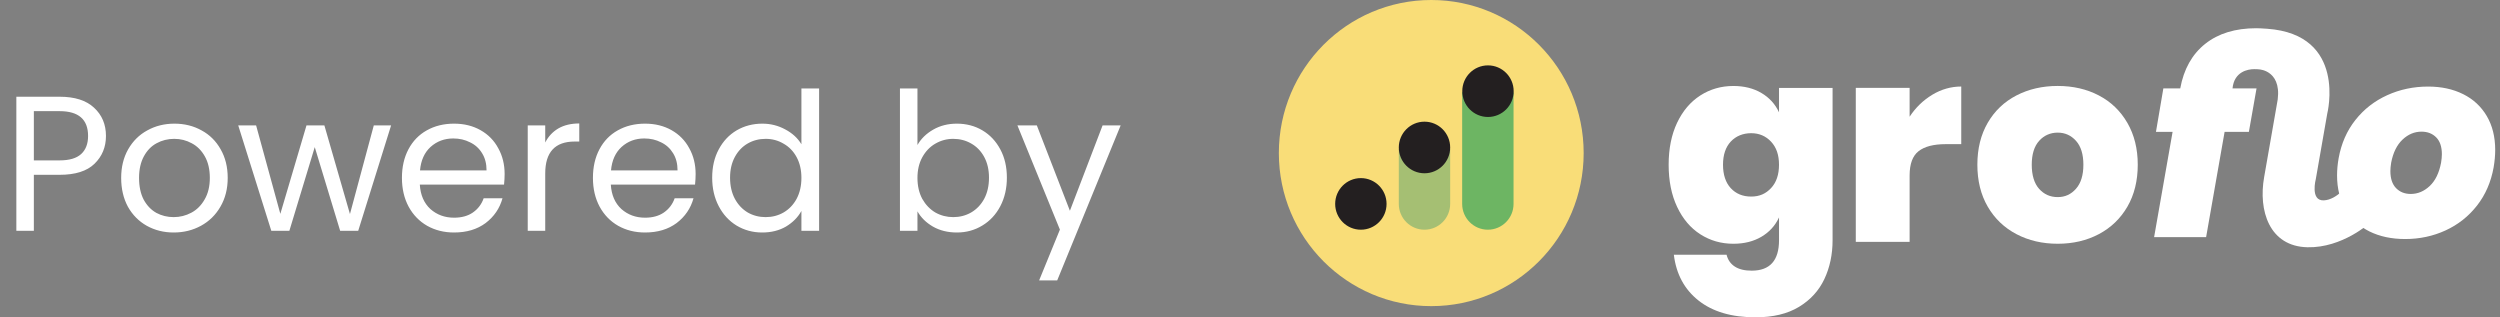
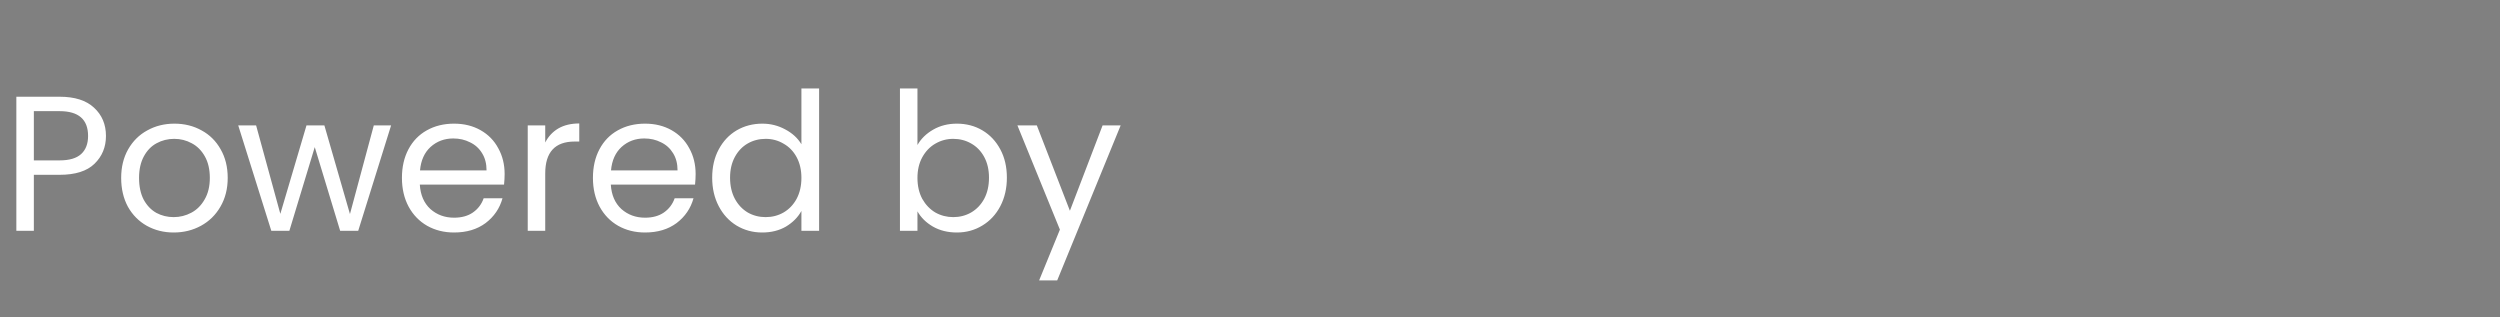
<svg xmlns="http://www.w3.org/2000/svg" width="260" height="33" viewBox="0 0 260 33" fill="none">
  <rect x="0" y="0" width="260" height="33" fill="#808080" stroke="none" />
  <path d="M11.02 14.14C11.02 15.3 10.62 16.267 9.82 17.04C9.033 17.8 7.827 18.18 6.2 18.18H3.52V24H1.7V10.06H6.2C7.773 10.06 8.967 10.44 9.78 11.2C10.607 11.96 11.02 12.94 11.02 14.14ZM6.2 16.68C7.213 16.68 7.96 16.46 8.44 16.02C8.92 15.58 9.16 14.953 9.16 14.14C9.16 12.42 8.173 11.56 6.2 11.56H3.52V16.68H6.2ZM18.062 24.18C17.035 24.18 16.102 23.947 15.262 23.48C14.435 23.013 13.782 22.353 13.302 21.5C12.835 20.633 12.602 19.633 12.602 18.5C12.602 17.38 12.842 16.393 13.322 15.54C13.816 14.673 14.482 14.013 15.322 13.56C16.162 13.093 17.102 12.86 18.142 12.86C19.182 12.86 20.122 13.093 20.962 13.56C21.802 14.013 22.462 14.667 22.942 15.52C23.436 16.373 23.682 17.367 23.682 18.5C23.682 19.633 23.429 20.633 22.922 21.5C22.429 22.353 21.756 23.013 20.902 23.48C20.049 23.947 19.102 24.18 18.062 24.18ZM18.062 22.58C18.715 22.58 19.329 22.427 19.902 22.12C20.476 21.813 20.936 21.353 21.282 20.74C21.642 20.127 21.822 19.38 21.822 18.5C21.822 17.62 21.649 16.873 21.302 16.26C20.956 15.647 20.502 15.193 19.942 14.9C19.382 14.593 18.776 14.44 18.122 14.44C17.456 14.44 16.842 14.593 16.282 14.9C15.736 15.193 15.296 15.647 14.962 16.26C14.629 16.873 14.462 17.62 14.462 18.5C14.462 19.393 14.622 20.147 14.942 20.76C15.275 21.373 15.716 21.833 16.262 22.14C16.809 22.433 17.409 22.58 18.062 22.58ZM40.675 13.04L37.255 24H35.375L32.735 15.3L30.095 24H28.215L24.775 13.04H26.635L29.155 22.24L31.875 13.04H33.735L36.395 22.26L38.875 13.04H40.675ZM52.481 18.1C52.481 18.447 52.461 18.813 52.421 19.2H43.661C43.728 20.28 44.095 21.127 44.761 21.74C45.441 22.34 46.261 22.64 47.221 22.64C48.008 22.64 48.661 22.46 49.181 22.1C49.715 21.727 50.088 21.233 50.301 20.62H52.261C51.968 21.673 51.381 22.533 50.501 23.2C49.621 23.853 48.528 24.18 47.221 24.18C46.181 24.18 45.248 23.947 44.421 23.48C43.608 23.013 42.968 22.353 42.501 21.5C42.035 20.633 41.801 19.633 41.801 18.5C41.801 17.367 42.028 16.373 42.481 15.52C42.935 14.667 43.568 14.013 44.381 13.56C45.208 13.093 46.155 12.86 47.221 12.86C48.261 12.86 49.181 13.087 49.981 13.54C50.781 13.993 51.395 14.62 51.821 15.42C52.261 16.207 52.481 17.1 52.481 18.1ZM50.601 17.72C50.601 17.027 50.448 16.433 50.141 15.94C49.835 15.433 49.415 15.053 48.881 14.8C48.361 14.533 47.781 14.4 47.141 14.4C46.221 14.4 45.435 14.693 44.781 15.28C44.141 15.867 43.775 16.68 43.681 17.72H50.601ZM56.704 14.82C57.024 14.193 57.477 13.707 58.064 13.36C58.664 13.013 59.39 12.84 60.244 12.84V14.72H59.764C57.724 14.72 56.704 15.827 56.704 18.04V24H54.884V13.04H56.704V14.82ZM72.345 18.1C72.345 18.447 72.325 18.813 72.285 19.2H63.525C63.591 20.28 63.958 21.127 64.625 21.74C65.305 22.34 66.125 22.64 67.085 22.64C67.871 22.64 68.525 22.46 69.045 22.1C69.578 21.727 69.951 21.233 70.165 20.62H72.125C71.831 21.673 71.245 22.533 70.365 23.2C69.485 23.853 68.391 24.18 67.085 24.18C66.045 24.18 65.111 23.947 64.285 23.48C63.471 23.013 62.831 22.353 62.365 21.5C61.898 20.633 61.665 19.633 61.665 18.5C61.665 17.367 61.891 16.373 62.345 15.52C62.798 14.667 63.431 14.013 64.245 13.56C65.071 13.093 66.018 12.86 67.085 12.86C68.125 12.86 69.045 13.087 69.845 13.54C70.645 13.993 71.258 14.62 71.685 15.42C72.125 16.207 72.345 17.1 72.345 18.1ZM70.465 17.72C70.465 17.027 70.311 16.433 70.005 15.94C69.698 15.433 69.278 15.053 68.745 14.8C68.225 14.533 67.645 14.4 67.005 14.4C66.085 14.4 65.298 14.693 64.645 15.28C64.005 15.867 63.638 16.68 63.545 17.72H70.465ZM74.067 18.48C74.067 17.36 74.294 16.38 74.747 15.54C75.2 14.687 75.82 14.027 76.607 13.56C77.407 13.093 78.3 12.86 79.287 12.86C80.14 12.86 80.934 13.06 81.667 13.46C82.4 13.847 82.96 14.36 83.347 15V9.2H85.187V24H83.347V21.94C82.987 22.593 82.454 23.133 81.747 23.56C81.04 23.973 80.214 24.18 79.267 24.18C78.294 24.18 77.407 23.94 76.607 23.46C75.82 22.98 75.2 22.307 74.747 21.44C74.294 20.573 74.067 19.587 74.067 18.48ZM83.347 18.5C83.347 17.673 83.18 16.953 82.847 16.34C82.514 15.727 82.06 15.26 81.487 14.94C80.927 14.607 80.307 14.44 79.627 14.44C78.947 14.44 78.327 14.6 77.767 14.92C77.207 15.24 76.76 15.707 76.427 16.32C76.094 16.933 75.927 17.653 75.927 18.48C75.927 19.32 76.094 20.053 76.427 20.68C76.76 21.293 77.207 21.767 77.767 22.1C78.327 22.42 78.947 22.58 79.627 22.58C80.307 22.58 80.927 22.42 81.487 22.1C82.06 21.767 82.514 21.293 82.847 20.68C83.18 20.053 83.347 19.327 83.347 18.5ZM95.415 15.08C95.788 14.427 96.335 13.893 97.055 13.48C97.775 13.067 98.595 12.86 99.515 12.86C100.501 12.86 101.388 13.093 102.175 13.56C102.961 14.027 103.581 14.687 104.035 15.54C104.488 16.38 104.715 17.36 104.715 18.48C104.715 19.587 104.488 20.573 104.035 21.44C103.581 22.307 102.955 22.98 102.155 23.46C101.368 23.94 100.488 24.18 99.515 24.18C98.568 24.18 97.735 23.973 97.015 23.56C96.308 23.147 95.775 22.62 95.415 21.98V24H93.595V9.2H95.415V15.08ZM102.855 18.48C102.855 17.653 102.688 16.933 102.355 16.32C102.021 15.707 101.568 15.24 100.995 14.92C100.435 14.6 99.815 14.44 99.135 14.44C98.468 14.44 97.848 14.607 97.275 14.94C96.715 15.26 96.261 15.733 95.915 16.36C95.581 16.973 95.415 17.687 95.415 18.5C95.415 19.327 95.581 20.053 95.915 20.68C96.261 21.293 96.715 21.767 97.275 22.1C97.848 22.42 98.468 22.58 99.135 22.58C99.815 22.58 100.435 22.42 100.995 22.1C101.568 21.767 102.021 21.293 102.355 20.68C102.688 20.053 102.855 19.32 102.855 18.48ZM116.55 13.04L109.95 29.16H108.07L110.23 23.88L105.81 13.04H107.83L111.27 21.92L114.67 13.04H116.55Z" fill="white" />
  <g clip-path="url(#clip0_482_454)">
    <path d="M183.185 9.669C184.009 10.154 184.621 10.825 185.018 11.681V9.142H190.588V24.981C190.588 26.465 190.304 27.81 189.736 29.019C189.168 30.227 188.286 31.192 187.093 31.915C185.9 32.638 184.394 33 182.576 33C180.094 33 178.119 32.42 176.651 31.259C175.183 30.098 174.326 28.51 174.08 26.493H179.564C179.696 27.026 179.98 27.436 180.416 27.721C180.852 28.006 181.439 28.149 182.178 28.149C184.072 28.149 185.019 27.092 185.019 24.981V22.612C184.622 23.468 184.011 24.139 183.186 24.624C182.362 25.109 181.392 25.351 180.273 25.351C179.004 25.351 177.858 25.023 176.835 24.367C175.811 23.711 175.006 22.76 174.419 21.514C173.832 20.268 173.539 18.808 173.539 17.134C173.539 15.459 173.833 14.004 174.419 12.767C175.006 11.531 175.812 10.584 176.835 9.927C177.858 9.271 179.004 8.942 180.273 8.942C181.391 8.942 182.362 9.184 183.186 9.669H183.185ZM180.002 14.721C179.463 15.301 179.193 16.106 179.193 17.132C179.193 18.159 179.463 18.992 180.002 19.572C180.542 20.152 181.247 20.443 182.119 20.443C182.991 20.443 183.644 20.148 184.193 19.559C184.743 18.97 185.017 18.16 185.017 17.134C185.017 16.107 184.742 15.326 184.193 14.736C183.644 14.147 182.953 13.852 182.119 13.852C181.286 13.852 180.542 14.143 180.002 14.722V14.721Z" fill="white" />
    <path d="M200.957 9.854C201.904 9.284 202.908 8.999 203.97 8.999V14.992H202.35C201.099 14.992 200.162 15.234 199.537 15.719C198.912 16.204 198.6 17.046 198.6 18.244V25.151H193.002V9.141H198.6V12.138C199.225 11.187 200.011 10.426 200.958 9.855L200.957 9.854Z" fill="white" />
    <path d="M218.278 9.926C219.537 10.582 220.527 11.534 221.247 12.779C221.967 14.025 222.327 15.476 222.327 17.131C222.327 18.787 221.967 20.261 221.247 21.497C220.527 22.735 219.537 23.686 218.278 24.351C217.017 25.017 215.593 25.35 214.002 25.35C212.41 25.35 210.98 25.018 209.711 24.351C208.442 23.685 207.447 22.734 206.727 21.497C206.007 20.261 205.646 18.805 205.646 17.131C205.646 15.457 206.006 14.001 206.727 12.765C207.447 11.528 208.442 10.582 209.711 9.925C210.98 9.269 212.41 8.939 214.002 8.939C215.593 8.939 217.018 9.267 218.278 9.925V9.926ZM212.069 14.648C211.558 15.219 211.302 16.047 211.302 17.131C211.302 18.215 211.558 19.072 212.069 19.642C212.58 20.213 213.225 20.498 214.002 20.498C214.778 20.498 215.394 20.208 215.905 19.628C216.417 19.048 216.672 18.215 216.672 17.131C216.672 16.047 216.417 15.219 215.905 14.648C215.394 14.078 214.759 13.793 214.002 13.793C213.245 13.793 212.58 14.078 212.069 14.648Z" fill="white" />
-     <path d="M242.031 11.834L240.846 18.611C240.846 18.611 240.237 20.889 241.664 20.839C243.09 20.79 244.321 19.05 244.321 19.05L246.465 23.179C246.465 23.179 243.615 25.796 239.978 25.715C235.994 25.627 234.852 21.886 235.472 18.414L236.772 10.979C237.57 7.35 234.981 7.219 234.981 7.219C234.853 7.201 234.67 7.192 234.432 7.192C233.79 7.192 232.352 7.44 232.182 9.195H234.68L233.883 13.717H231.358L229.435 24.665H224.026L225.949 13.717H224.219L224.988 9.195H226.745C227.111 7.192 227.976 5.647 229.339 4.562C230.703 3.477 232.473 2.936 234.652 2.936C234.889 2.936 235.265 2.954 235.777 2.99C244.136 3.584 242.031 11.832 242.031 11.832V11.834Z" fill="white" />
    <path d="M256.165 9.789C257.217 10.313 258.036 11.071 258.622 12.064C259.208 13.057 259.501 14.233 259.501 15.593C259.501 16.164 259.446 16.77 259.336 17.413C259.061 18.939 258.485 20.263 257.605 21.385C256.727 22.506 255.638 23.366 254.338 23.963C253.038 24.561 251.638 24.859 250.137 24.859C248.727 24.859 247.492 24.597 246.431 24.073C245.369 23.549 244.541 22.787 243.946 21.785C243.351 20.783 243.054 19.602 243.054 18.242C243.054 17.672 243.108 17.074 243.219 16.449C243.493 14.923 244.074 13.6 244.962 12.478C245.849 11.357 246.952 10.498 248.271 9.9C249.588 9.303 251.007 9.003 252.526 9.003C253.899 9.003 255.112 9.266 256.164 9.789H256.165ZM249.863 14.518C249.278 15.07 248.883 15.87 248.682 16.918C248.628 17.249 248.6 17.543 248.6 17.799C248.6 18.572 248.797 19.16 249.19 19.565C249.584 19.969 250.091 20.171 250.714 20.171C251.446 20.171 252.105 19.896 252.691 19.344C253.277 18.792 253.67 17.984 253.872 16.918C253.927 16.586 253.954 16.293 253.954 16.035C253.954 15.263 253.757 14.68 253.363 14.285C252.97 13.89 252.461 13.692 251.839 13.692C251.107 13.692 250.448 13.967 249.862 14.519L249.863 14.518Z" fill="white" />
-     <path d="M148.85 31.838C157.604 31.838 164.701 24.711 164.701 15.919C164.701 7.127 157.604 0 148.85 0C140.096 0 133 7.127 133 15.919C133 24.711 140.096 31.838 148.85 31.838Z" fill="#F9DD78" />
-     <path d="M145.475 15.481V21.206C145.475 22.688 146.671 23.889 148.146 23.889C149.622 23.889 150.818 22.688 150.818 21.206V15.506L145.476 15.481H145.475Z" fill="#A5BF73" />
    <path d="M152.065 9.588V21.206C152.065 22.688 153.262 23.889 154.737 23.889C156.213 23.889 157.409 22.688 157.409 21.206V9.612L152.067 9.588H152.065Z" fill="#6DB563" />
    <path d="M141.53 23.889C143.006 23.889 144.202 22.688 144.202 21.206C144.202 19.724 143.006 18.523 141.53 18.523C140.055 18.523 138.858 19.724 138.858 21.206C138.858 22.688 140.055 23.889 141.53 23.889Z" fill="#231F20" />
    <path d="M148.146 18.021C149.622 18.021 150.818 16.82 150.818 15.338C150.818 13.856 149.622 12.654 148.146 12.654C146.671 12.654 145.475 13.856 145.475 15.338C145.475 16.82 146.671 18.021 148.146 18.021Z" fill="#231F20" />
-     <path d="M154.749 12.166C156.225 12.166 157.421 10.965 157.421 9.483C157.421 8.001 156.225 6.799 154.749 6.799C153.273 6.799 152.077 8.001 152.077 9.483C152.077 10.965 153.273 12.166 154.749 12.166Z" fill="#231F20" />
  </g>
  <defs>
    <clipPath id="clip0_482_454">
-       <rect width="126.5" height="33" fill="white" transform="translate(133)" />
-     </clipPath>
+       </clipPath>
  </defs>
</svg>